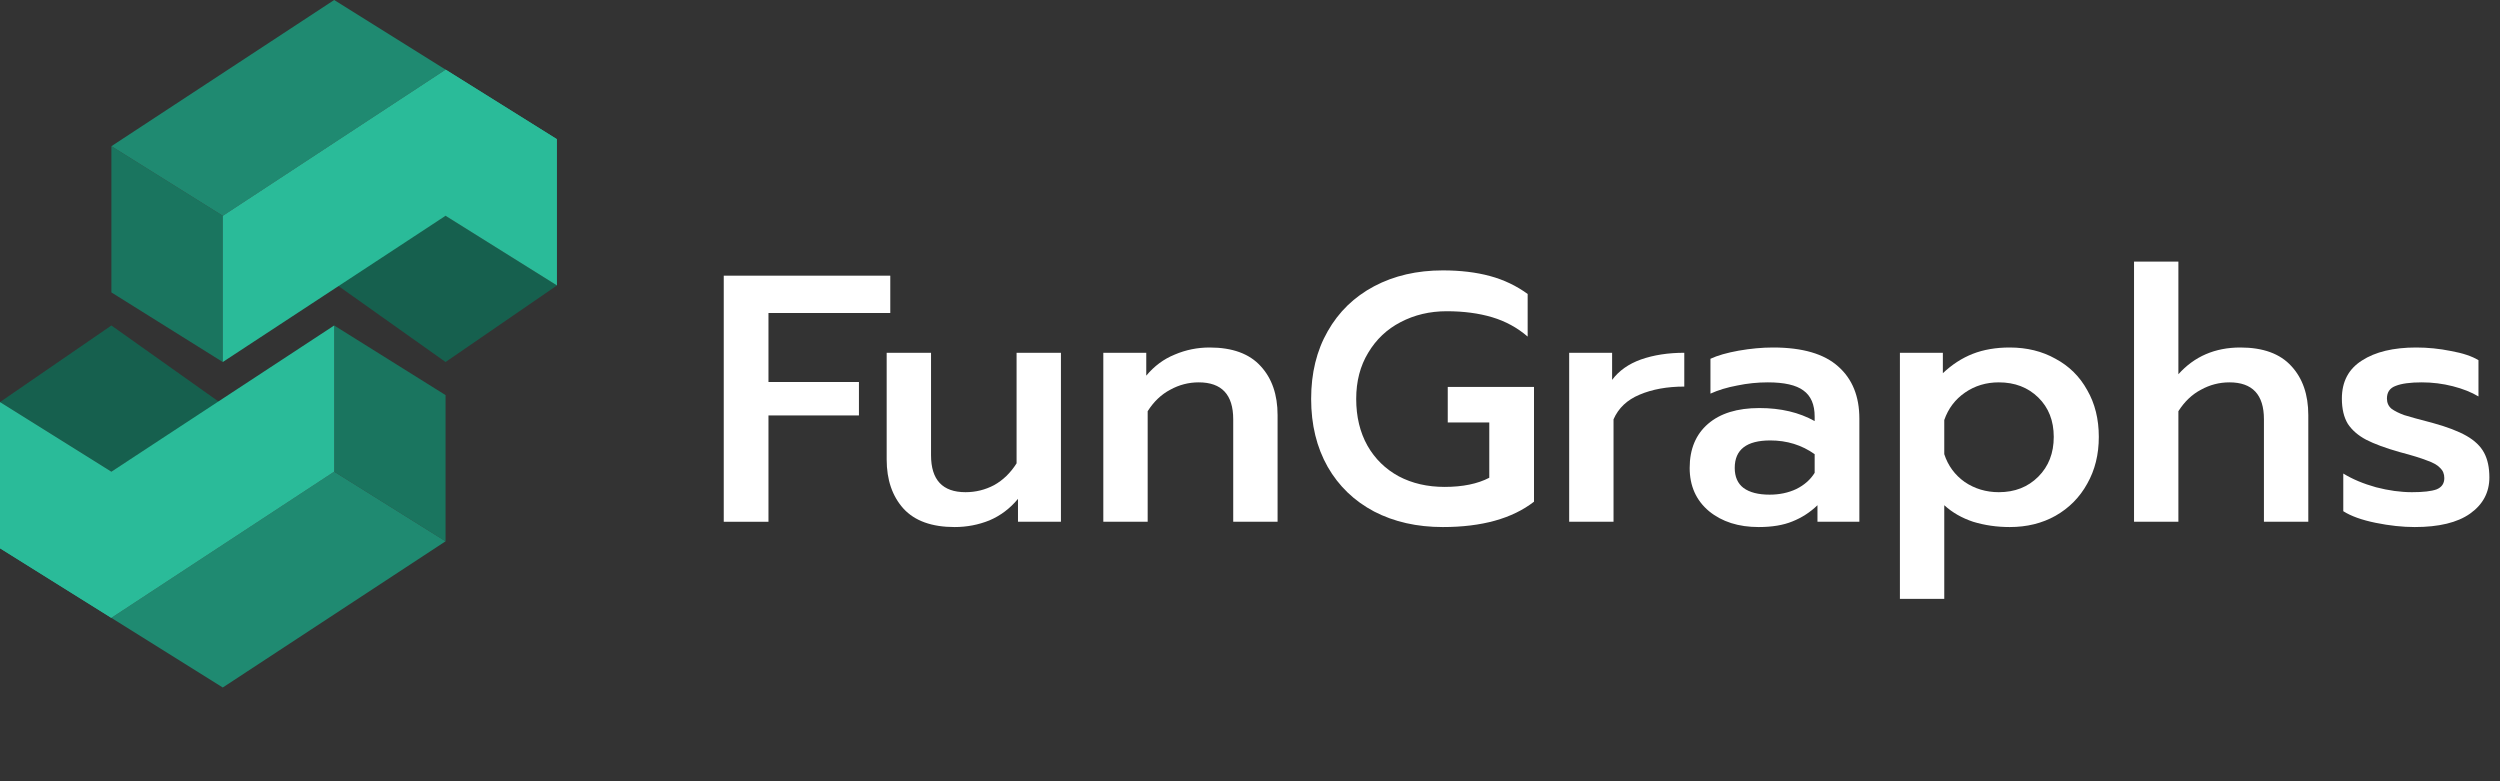
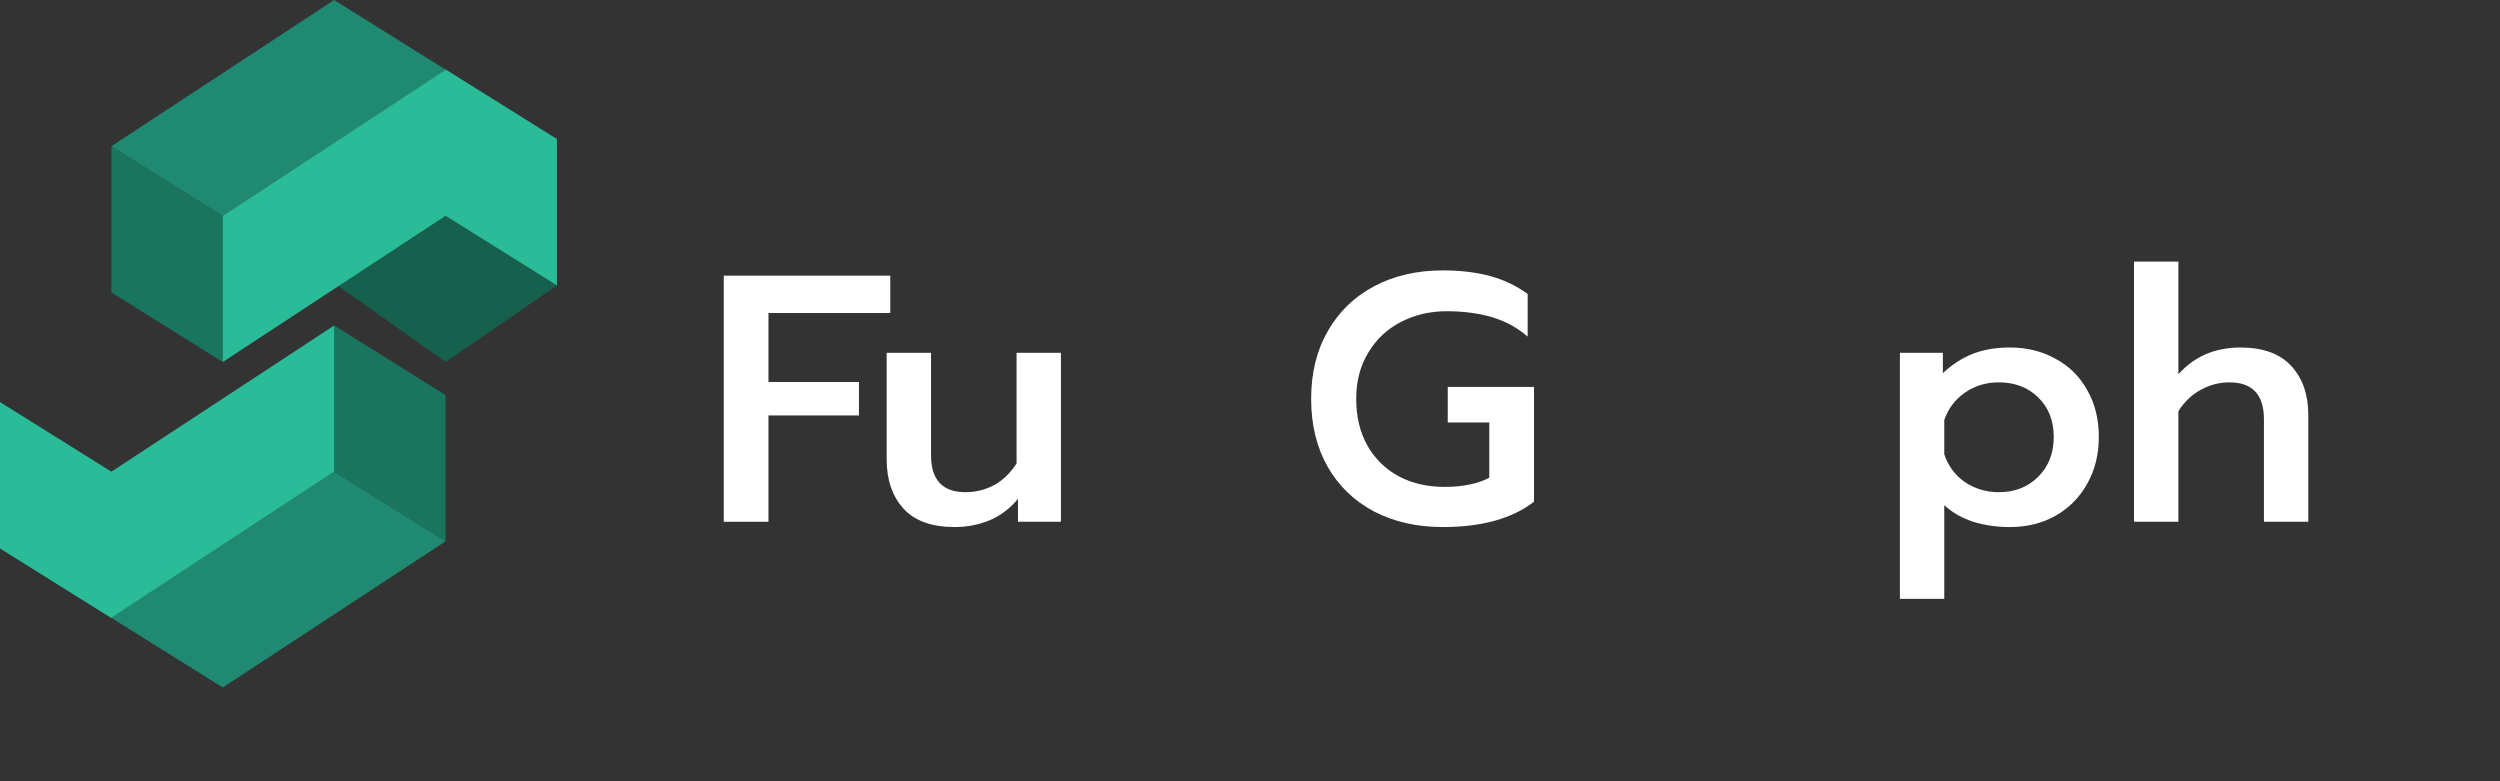
<svg xmlns="http://www.w3.org/2000/svg" width="160" height="50" viewBox="0 0 160 50" fill="none">
  <rect x="0" y="0" width="160" height="50" fill="#333333" stroke="none" />
  <path d="M46.32 17.643H56.978V20.032H49.182V24.448H54.972V26.588H49.182V33.393H46.32V17.643Z" fill="white" />
  <path d="M61.096 33.731C59.639 33.731 58.55 33.34 57.829 32.559C57.108 31.763 56.747 30.712 56.747 29.405V22.578H59.586V29.134C59.586 30.712 60.322 31.5 61.794 31.5C62.44 31.5 63.049 31.35 63.619 31.05C64.19 30.734 64.671 30.269 65.061 29.653V22.578H67.9V33.393H65.151V31.928C64.641 32.544 64.032 33.002 63.327 33.303C62.62 33.588 61.877 33.731 61.096 33.731Z" fill="white" />
-   <path d="M70.612 22.578H73.361V24.042C73.872 23.427 74.48 22.976 75.186 22.691C75.892 22.39 76.635 22.24 77.416 22.24C78.874 22.24 79.963 22.638 80.684 23.434C81.405 24.215 81.765 25.259 81.765 26.566V33.393H78.926V26.836C78.926 25.259 78.19 24.471 76.718 24.471C76.072 24.471 75.464 24.628 74.893 24.944C74.322 25.244 73.841 25.702 73.451 26.318V33.393H70.612V22.578Z" fill="white" />
  <path d="M92.34 33.731C90.688 33.731 89.223 33.4 87.947 32.739C86.67 32.064 85.678 31.11 84.972 29.878C84.266 28.631 83.913 27.182 83.913 25.529C83.913 23.877 84.266 22.435 84.972 21.203C85.678 19.957 86.67 18.995 87.947 18.319C89.223 17.643 90.688 17.305 92.34 17.305C93.467 17.305 94.473 17.426 95.359 17.666C96.246 17.906 97.049 18.289 97.77 18.815V21.541C97.109 20.971 96.351 20.558 95.495 20.302C94.638 20.047 93.67 19.919 92.588 19.919C91.507 19.919 90.523 20.152 89.636 20.618C88.765 21.068 88.074 21.722 87.564 22.578C87.053 23.419 86.797 24.403 86.797 25.529C86.797 26.671 87.038 27.67 87.519 28.526C87.999 29.367 88.668 30.021 89.524 30.486C90.38 30.937 91.356 31.162 92.453 31.162C93.61 31.162 94.563 30.967 95.314 30.576V27.039H92.656V24.763H98.176V32.109C96.779 33.19 94.834 33.731 92.34 33.731Z" fill="white" />
-   <path d="M100.427 22.578H103.175V24.313C103.611 23.727 104.227 23.291 105.023 23.006C105.834 22.721 106.758 22.578 107.794 22.578V24.741C106.698 24.741 105.744 24.914 104.933 25.259C104.137 25.59 103.581 26.115 103.266 26.836V33.393H100.427V22.578Z" fill="white" />
-   <path d="M112.555 33.731C111.264 33.731 110.205 33.393 109.378 32.717C108.552 32.026 108.139 31.102 108.139 29.946C108.139 28.744 108.53 27.805 109.311 27.129C110.092 26.453 111.188 26.115 112.6 26.115C113.967 26.115 115.147 26.393 116.138 26.949V26.656C116.138 25.89 115.898 25.334 115.417 24.989C114.951 24.643 114.193 24.471 113.141 24.471C112.48 24.471 111.827 24.538 111.181 24.673C110.535 24.793 109.964 24.966 109.469 25.192V22.961C109.919 22.751 110.52 22.578 111.271 22.443C112.037 22.308 112.773 22.24 113.479 22.24C115.357 22.24 116.746 22.645 117.648 23.457C118.549 24.253 118.999 25.364 118.999 26.791V33.393H116.318V32.334C115.853 32.785 115.319 33.13 114.718 33.37C114.133 33.611 113.412 33.731 112.555 33.731ZM113.254 31.658C113.885 31.658 114.456 31.538 114.966 31.297C115.477 31.042 115.868 30.697 116.138 30.261V29.067C115.312 28.481 114.365 28.188 113.299 28.188C111.782 28.188 111.023 28.774 111.023 29.946C111.023 30.516 111.211 30.945 111.587 31.23C111.977 31.515 112.533 31.658 113.254 31.658Z" fill="white" />
  <path d="M121.594 22.578H124.343V23.885C124.929 23.329 125.567 22.916 126.258 22.645C126.949 22.375 127.737 22.24 128.624 22.24C129.72 22.24 130.697 22.48 131.553 22.961C132.424 23.427 133.1 24.095 133.581 24.966C134.076 25.822 134.324 26.821 134.324 27.963C134.324 29.089 134.076 30.088 133.581 30.959C133.1 31.831 132.424 32.514 131.553 33.01C130.697 33.491 129.72 33.731 128.624 33.731C127.798 33.731 127.016 33.618 126.28 33.393C125.559 33.153 124.944 32.8 124.433 32.334V38.327H121.594V22.578ZM127.925 31.5C128.947 31.5 129.788 31.17 130.449 30.509C131.11 29.848 131.44 28.999 131.44 27.963C131.44 26.926 131.11 26.085 130.449 25.439C129.788 24.793 128.947 24.471 127.925 24.471C127.114 24.471 126.393 24.688 125.762 25.124C125.131 25.559 124.688 26.145 124.433 26.881V29.067C124.673 29.803 125.109 30.396 125.74 30.847C126.386 31.282 127.114 31.5 127.925 31.5Z" fill="white" />
  <path d="M136.578 16.742H139.417V23.952C140.439 22.811 141.76 22.24 143.383 22.24C144.84 22.24 145.929 22.638 146.65 23.434C147.371 24.215 147.731 25.259 147.731 26.566V33.393H144.892V26.836C144.892 25.259 144.156 24.471 142.684 24.471C142.038 24.471 141.43 24.628 140.859 24.944C140.288 25.244 139.808 25.702 139.417 26.318V33.393H136.578V16.742Z" fill="white" />
-   <path d="M154.544 33.731C153.763 33.731 152.929 33.641 152.043 33.461C151.156 33.28 150.465 33.032 149.97 32.717V30.306C150.556 30.667 151.254 30.959 152.065 31.185C152.876 31.395 153.642 31.5 154.363 31.5C155.084 31.5 155.61 31.44 155.941 31.32C156.271 31.185 156.436 30.945 156.436 30.599C156.436 30.329 156.346 30.111 156.166 29.946C156.001 29.765 155.723 29.608 155.332 29.473C154.957 29.322 154.371 29.142 153.575 28.932C152.674 28.676 151.96 28.413 151.434 28.143C150.924 27.873 150.533 27.535 150.263 27.129C150.007 26.709 149.88 26.168 149.88 25.507C149.88 24.425 150.308 23.614 151.164 23.073C152.02 22.518 153.177 22.24 154.634 22.24C155.385 22.24 156.128 22.315 156.864 22.465C157.615 22.6 158.201 22.796 158.622 23.051V25.372C158.171 25.101 157.623 24.884 156.977 24.718C156.331 24.553 155.67 24.471 154.994 24.471C154.258 24.471 153.702 24.546 153.327 24.696C152.951 24.831 152.764 25.101 152.764 25.507C152.764 25.777 152.861 25.995 153.057 26.16C153.267 26.311 153.537 26.446 153.868 26.566C154.198 26.671 154.799 26.836 155.67 27.062C156.602 27.317 157.33 27.595 157.856 27.895C158.382 28.196 158.757 28.556 158.982 28.977C159.208 29.397 159.32 29.923 159.32 30.554C159.32 31.515 158.907 32.289 158.081 32.875C157.27 33.446 156.091 33.731 154.544 33.731Z" fill="white" />
  <path d="M28.516 13.812L35.645 18.268L28.516 23.169L21.609 18.268L28.516 13.812Z" fill="#16604E" />
  <path d="M7.129 9.357L14.258 13.813V23.17L7.129 18.714V9.357Z" fill="#1A755F" />
  <path d="M28.516 4.456L35.645 8.911V18.268L28.516 13.812V4.456Z" fill="#2ABB99" />
  <path d="M21.387 0L28.516 4.456L14.258 13.813L7.129 9.357L21.387 0Z" fill="#1F8A71" />
  <path d="M28.516 4.456L35.645 8.911L28.516 13.812L14.258 23.169V13.812L28.516 4.456Z" fill="#2ABB99" />
-   <path d="M7.129 30.188L-0 25.732L7.129 20.831L14.035 25.732L7.129 30.188Z" fill="#16604E" />
  <path d="M28.516 34.643L21.387 30.187V20.83L28.516 25.286V34.643Z" fill="#1A755F" />
  <path d="M7.129 39.544L-0 35.089V25.732L7.129 30.188V39.544Z" fill="#2ABB99" />
  <path d="M14.257 44L7.128 39.544L21.387 30.187L28.516 34.643L14.257 44Z" fill="#1F8A71" />
  <path d="M7.128 39.544L-0.001 35.089L7.128 30.188L21.387 20.831V30.188L7.128 39.544Z" fill="#2ABB99" />
</svg>